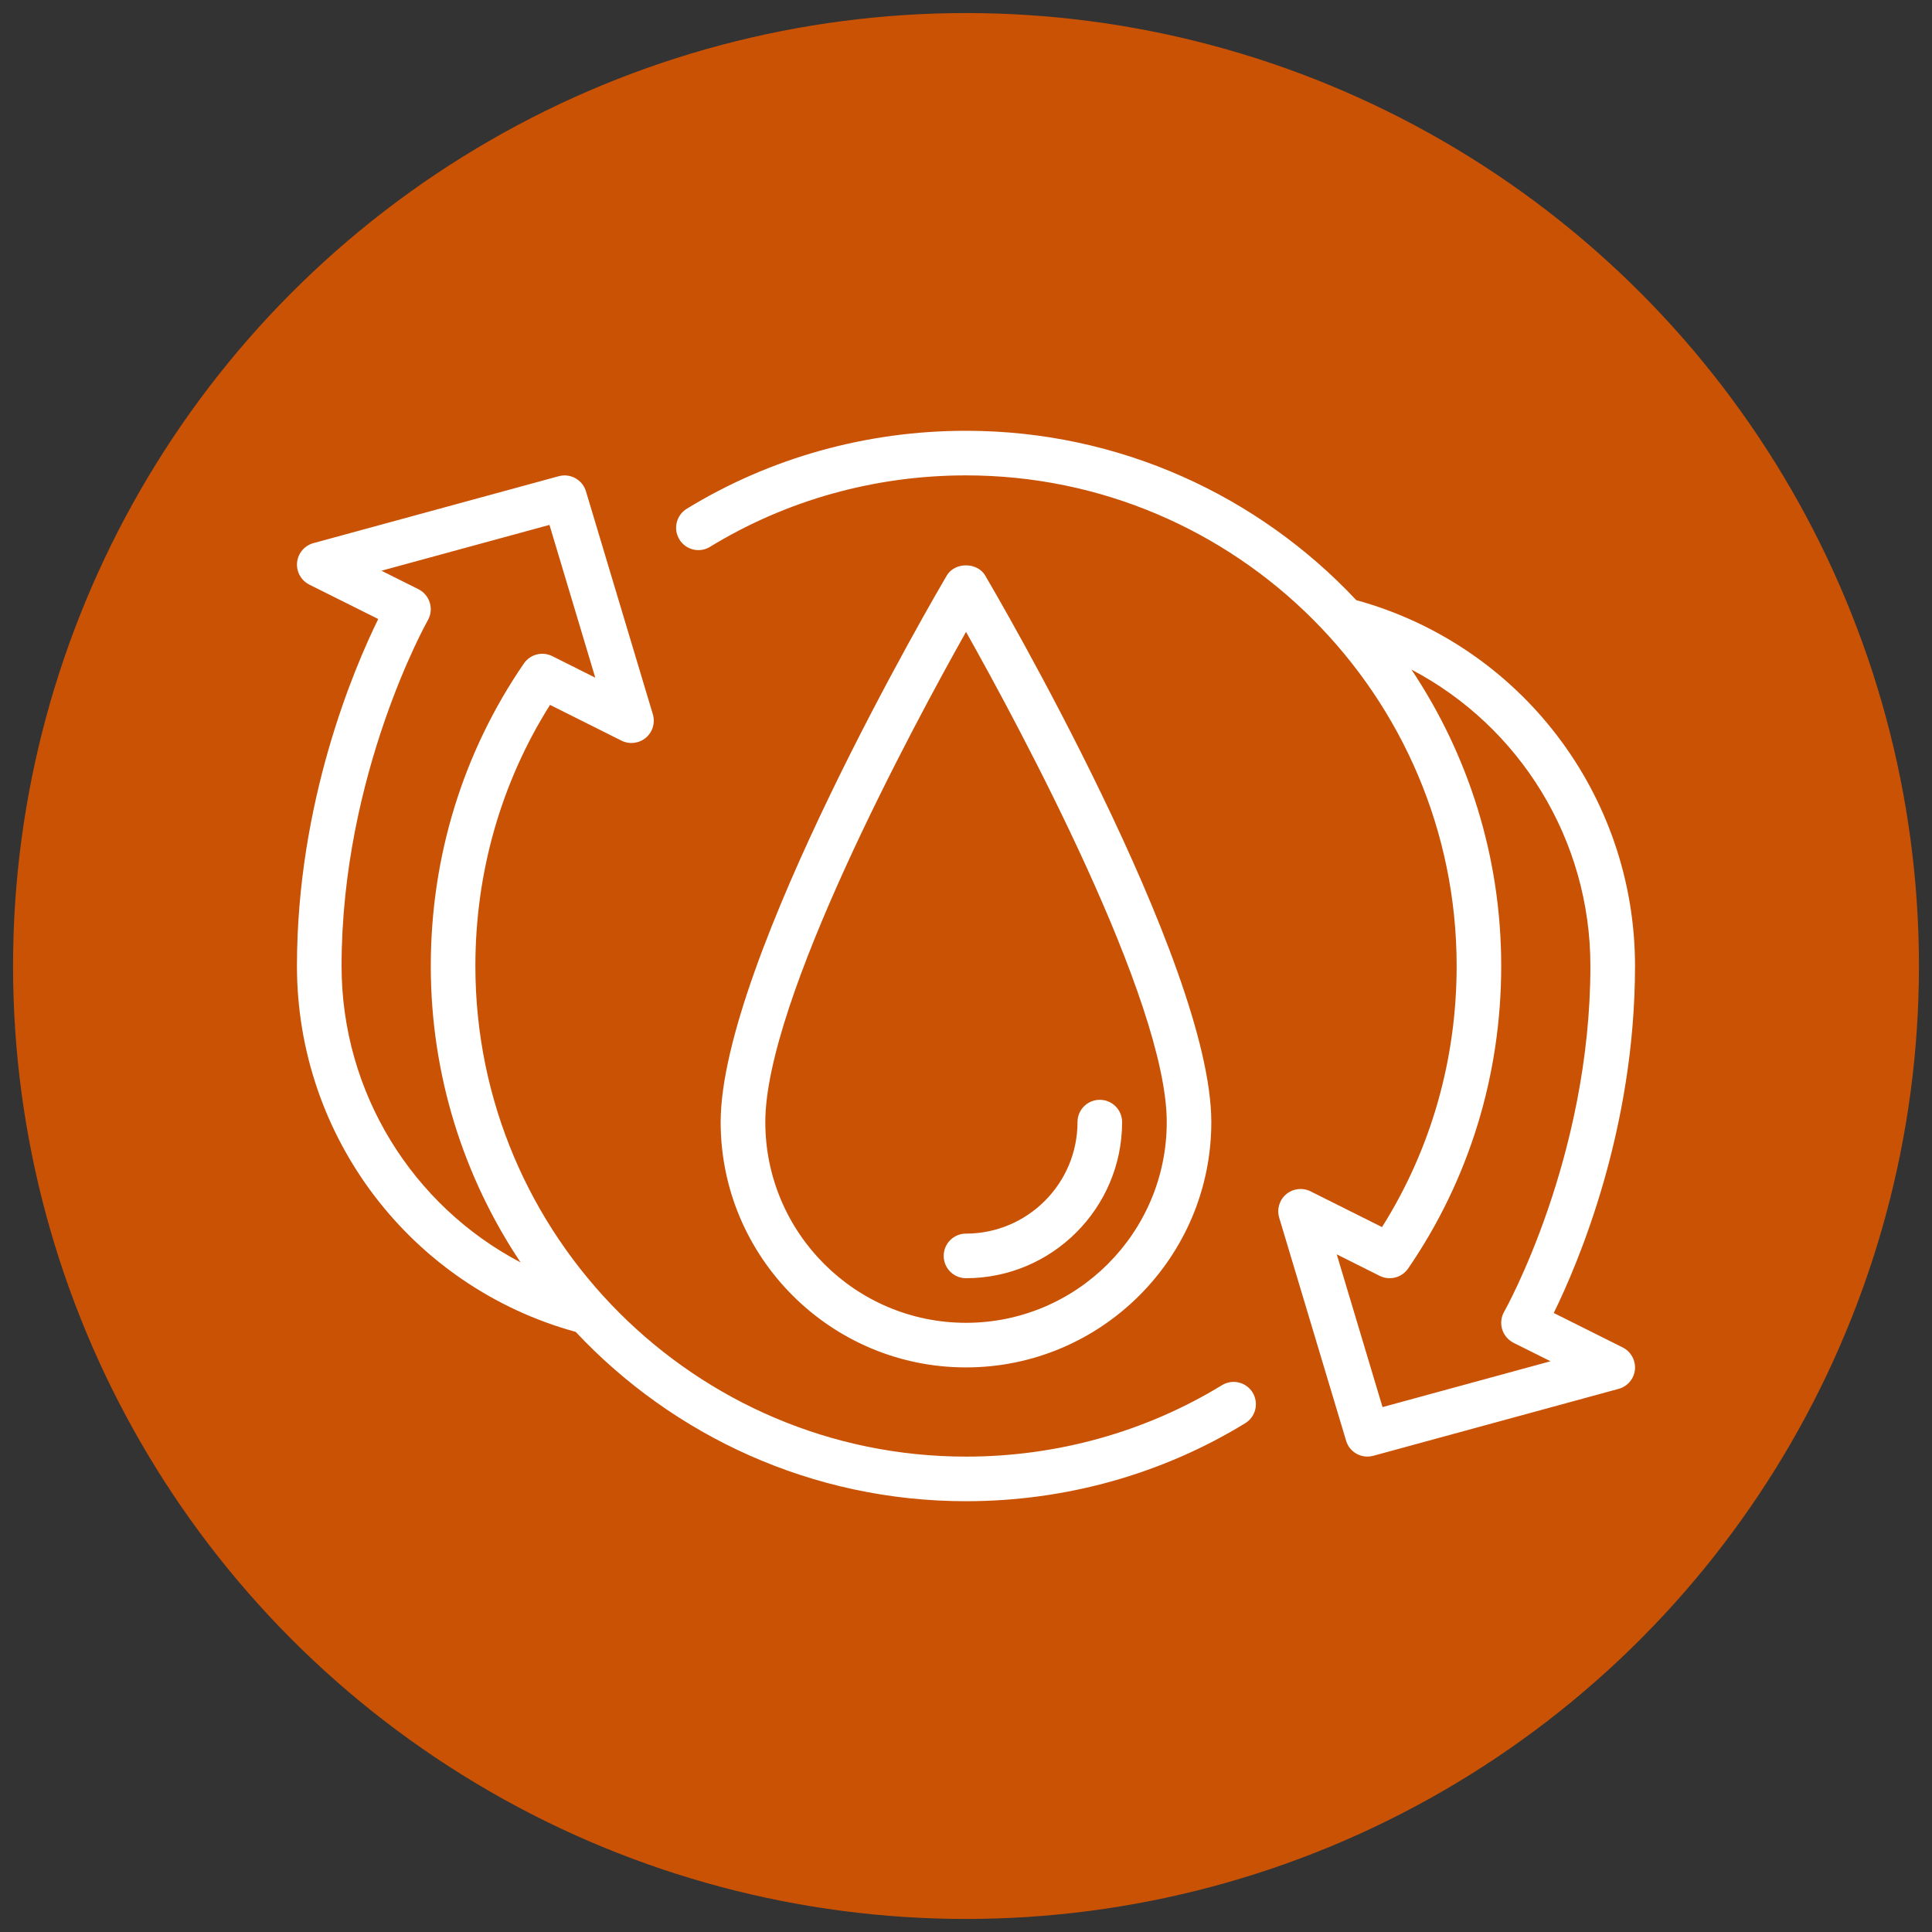
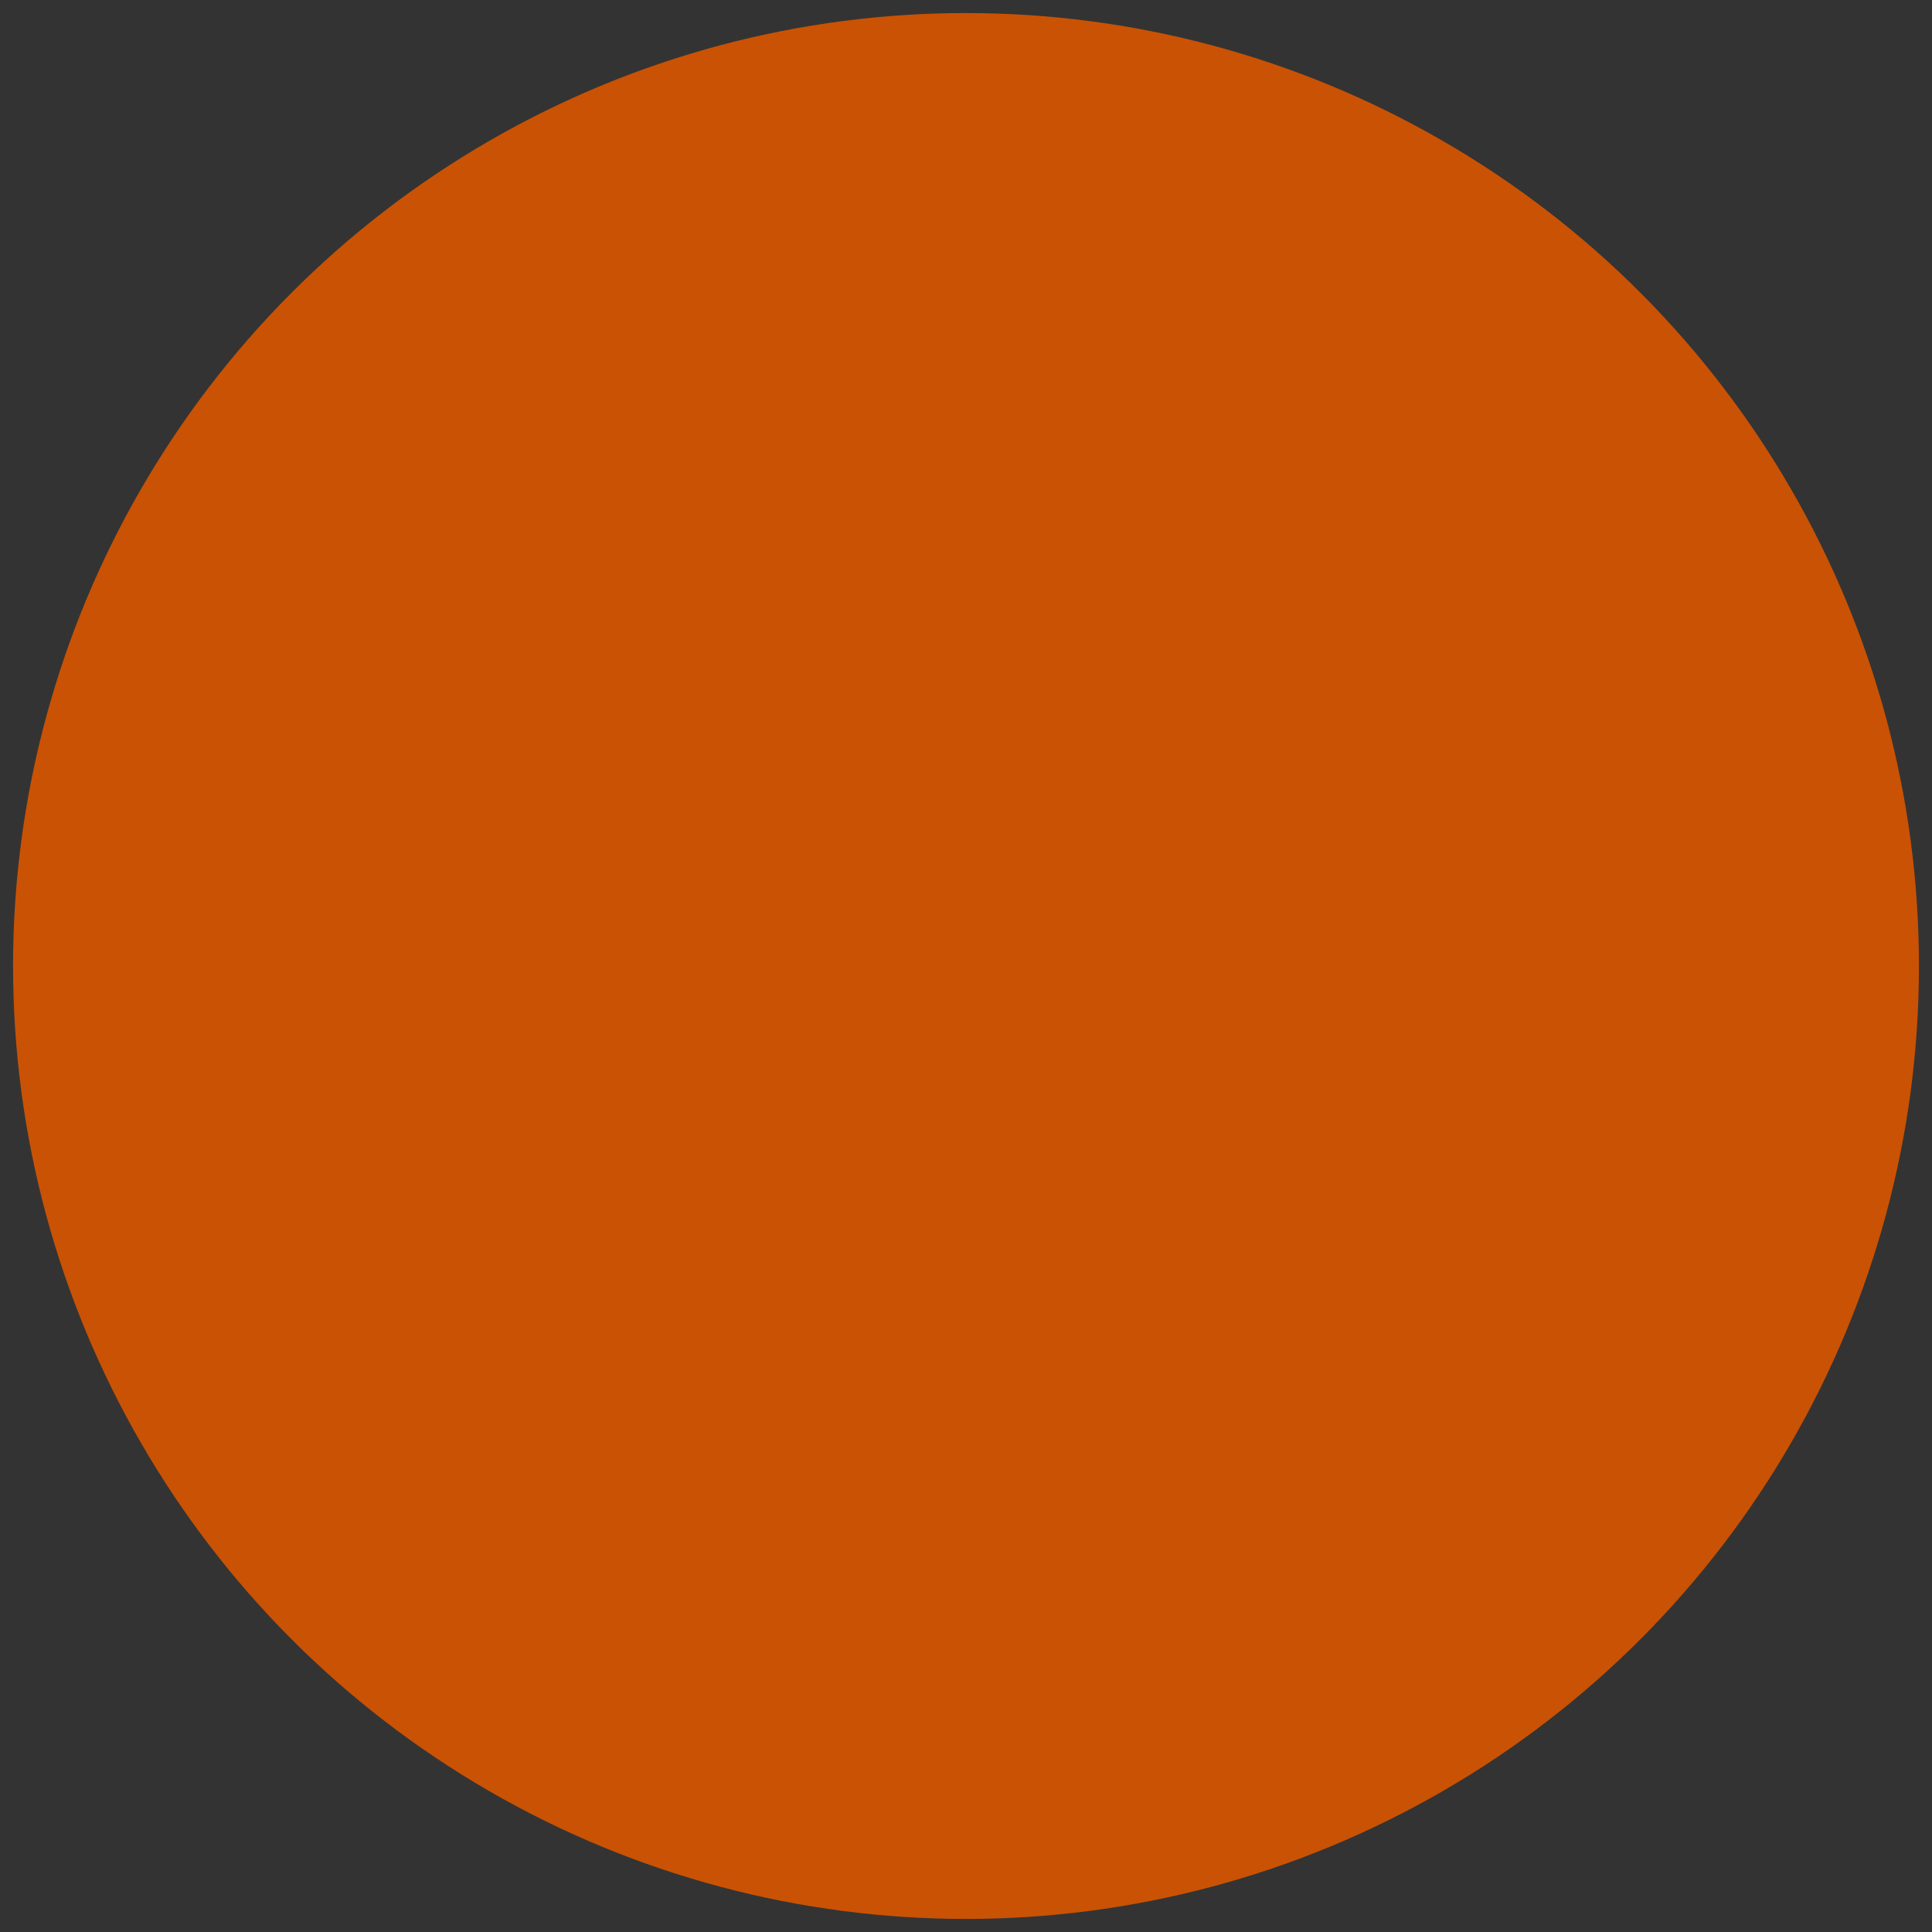
<svg xmlns="http://www.w3.org/2000/svg" version="1.1" id="Calque_1" x="0px" y="0px" width="74px" height="74px" viewBox="0 0 74 74" enable-background="new 0 0 74 74" xml:space="preserve">
  <rect x="0" y="0" width="74" height="74" fill="#333333" stroke="none" />
  <circle fill="#CA5204" cx="37" cy="37" r="36.5" />
-   <path fill="#FFFFFF" d="M46.396,42.979c0-6.142-8.305-20.333-8.66-20.934c-0.306-0.521-1.167-0.521-1.473,0  c-0.354,0.601-8.66,14.792-8.66,20.934c0,5.181,4.215,9.396,9.396,9.396C42.181,52.375,46.396,48.16,46.396,42.979z M29.313,42.979  c0-4.668,5.635-15.124,7.688-18.777c2.053,3.653,7.688,14.109,7.688,18.777c0,4.239-3.449,7.688-7.688,7.688  S29.313,47.219,29.313,42.979L29.313,42.979z M37,48.958c-0.472,0-0.854-0.382-0.854-0.854c0-0.474,0.382-0.854,0.854-0.854  c2.354,0,4.271-1.915,4.271-4.271c0-0.474,0.382-0.854,0.854-0.854s0.854,0.381,0.854,0.854C42.979,46.274,40.296,48.958,37,48.958z   M62.153,51.61l-2.641-1.32c0.938-1.909,3.113-7.019,3.113-13.29c0-6.552-4.377-12.28-10.676-14.013  C48.206,18.998,42.889,16.5,37,16.5c-3.804,0-7.502,1.032-10.696,2.987c-0.402,0.247-0.528,0.772-0.282,1.175  c0.247,0.403,0.771,0.53,1.175,0.282c2.925-1.789,6.314-2.736,9.804-2.736c10.361,0,18.792,8.431,18.792,18.792  c0,3.584-0.985,7.027-2.858,10l-2.738-1.369c-0.305-0.151-0.672-0.108-0.933,0.111c-0.26,0.219-0.365,0.572-0.268,0.898l2.563,8.543  c0.11,0.369,0.449,0.608,0.817,0.608c0.076,0,0.151-0.01,0.226-0.031l9.395-2.563c0.342-0.092,0.591-0.388,0.625-0.739  C62.655,52.107,62.47,51.77,62.153,51.61z M52.954,53.895l-1.754-5.851l1.647,0.825c0.381,0.189,0.844,0.069,1.086-0.28  C56.267,45.19,57.5,41.184,57.5,37c0-4.195-1.268-8.102-3.438-11.353c4.145,2.177,6.854,6.51,6.854,11.353  c0,7.353-3.271,13.187-3.304,13.244c-0.117,0.202-0.143,0.445-0.076,0.67c0.069,0.225,0.226,0.411,0.435,0.518l1.418,0.707  L52.954,53.895z M46.804,53.056c-2.925,1.788-6.314,2.736-9.804,2.736c-10.361,0-18.792-8.431-18.792-18.792  c0-3.584,0.985-7.026,2.859-10.001l2.738,1.37c0.304,0.151,0.671,0.107,0.933-0.112c0.26-0.218,0.365-0.571,0.268-0.897  l-2.563-8.543c-0.133-0.444-0.599-0.699-1.043-0.577l-9.395,2.563c-0.342,0.092-0.591,0.388-0.626,0.739s0.15,0.689,0.467,0.849  l2.641,1.319c-0.938,1.91-3.113,7.02-3.113,13.291c0,6.552,4.377,12.281,10.676,14.013C25.793,55.002,31.111,57.5,37,57.5  c3.804,0,7.502-1.033,10.696-2.988c0.402-0.246,0.528-0.771,0.282-1.175C47.732,52.936,47.207,52.809,46.804,53.056z M13.083,37  c0-7.353,3.271-13.187,3.304-13.243c0.117-0.203,0.143-0.446,0.076-0.671c-0.069-0.225-0.226-0.411-0.435-0.518L14.61,21.86  l6.436-1.755l1.754,5.851l-1.647-0.825c-0.383-0.191-0.845-0.069-1.086,0.28C17.733,28.81,16.5,32.816,16.5,37  c0,4.195,1.268,8.102,3.439,11.353C15.793,46.176,13.083,41.843,13.083,37z" />
</svg>